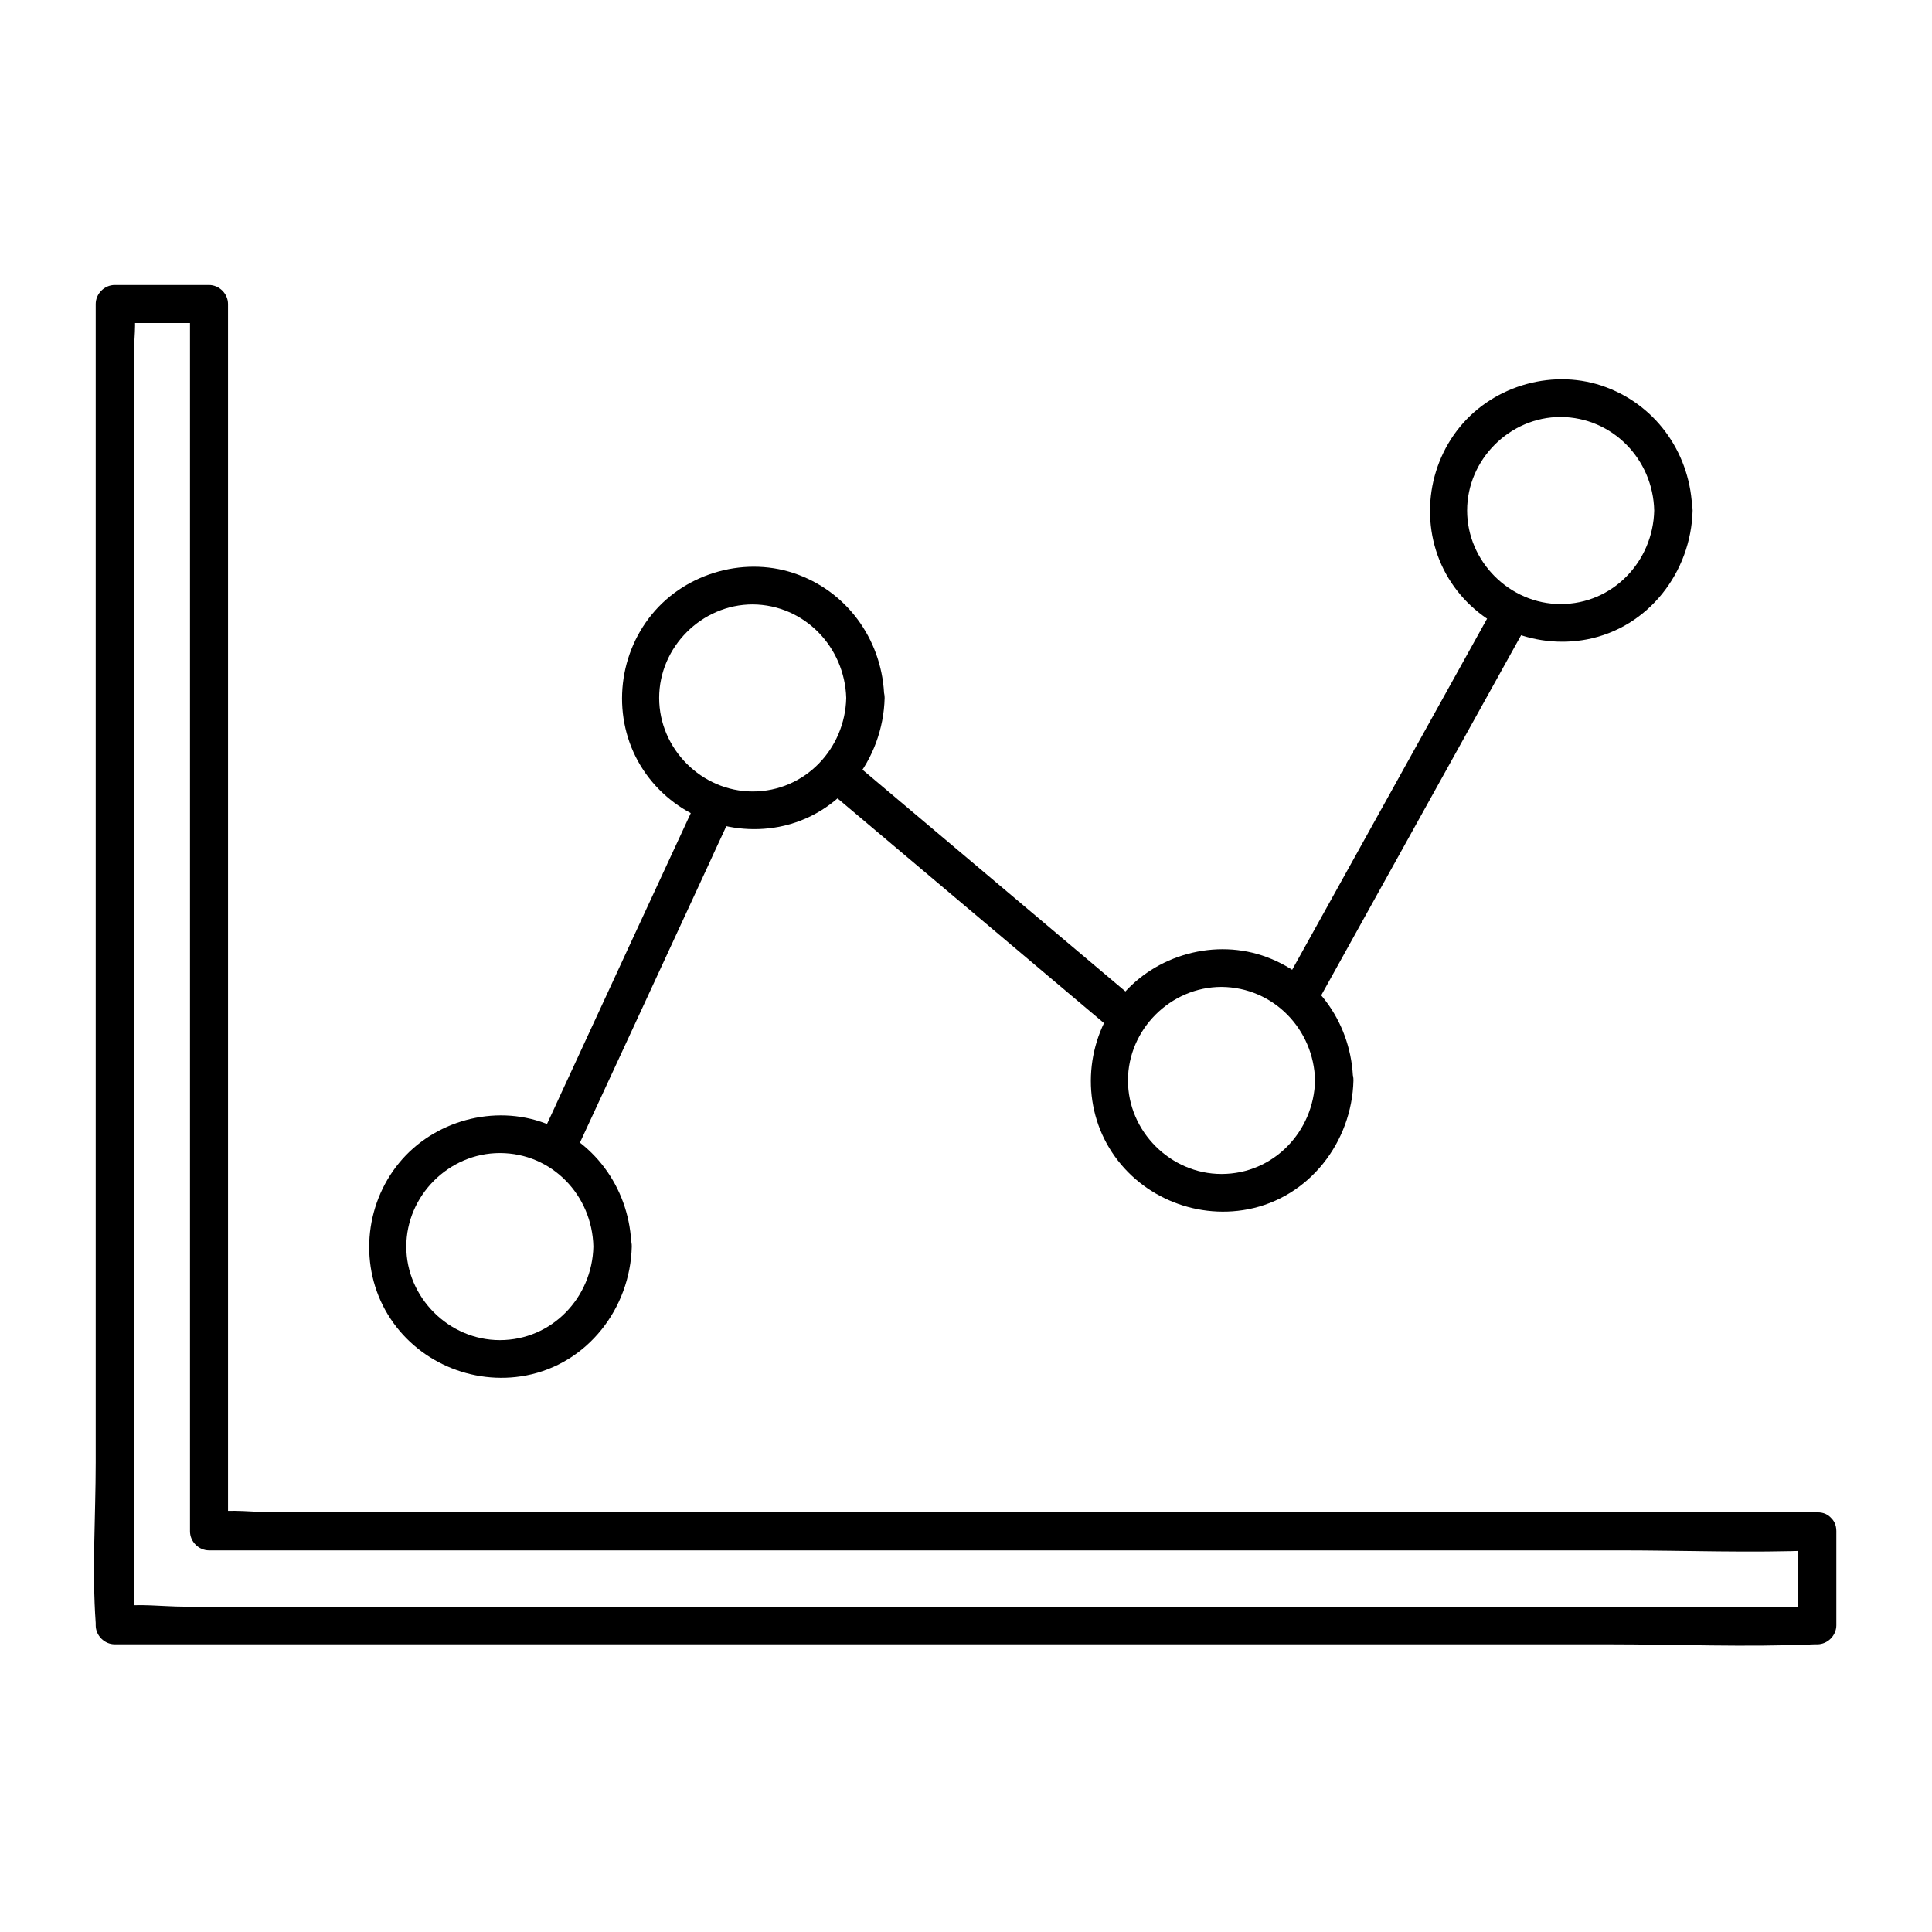
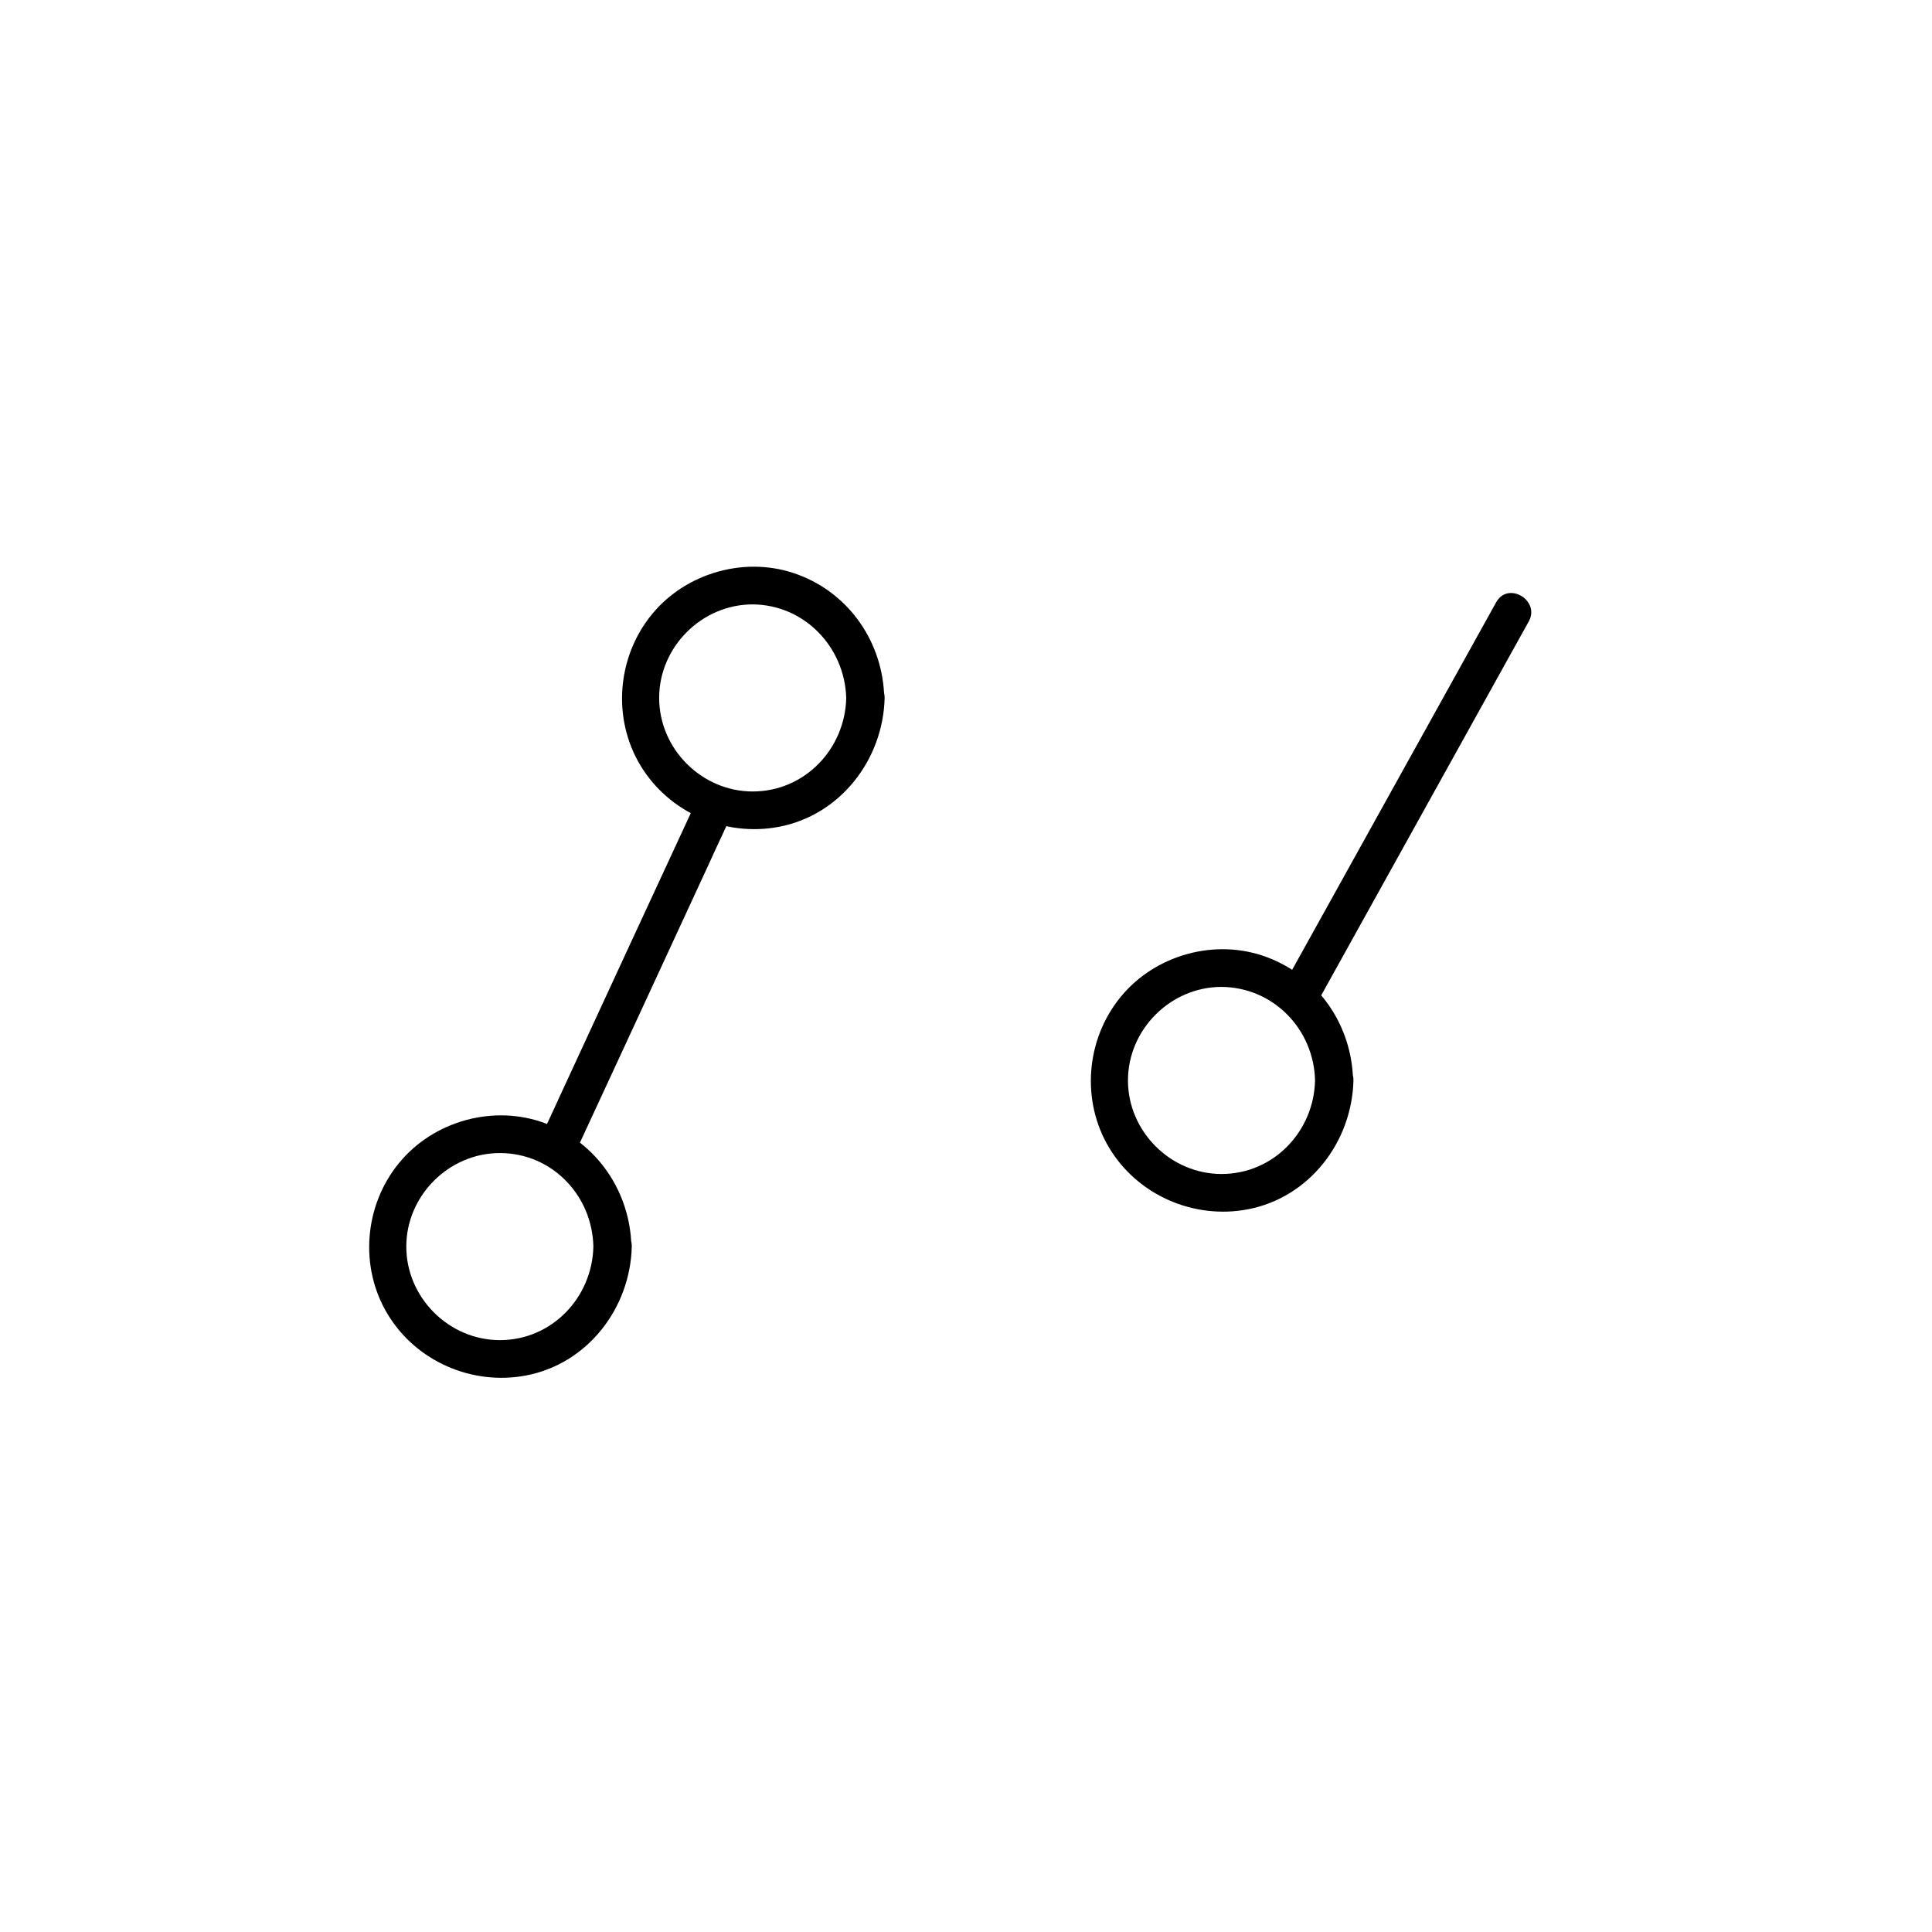
<svg xmlns="http://www.w3.org/2000/svg" fill="#000000" width="800px" height="800px" version="1.1" viewBox="144 144 512 512">
  <g>
    <path d="m301.25 474.36c-0.301 13.504-10.984 24.789-24.789 24.789-13.504 0-24.789-11.285-24.789-24.789s11.285-24.789 24.789-24.789c13.809 0.004 24.488 11.188 24.789 24.789 0.102 6.449 10.176 6.449 10.078 0-0.301-14.508-9.07-27.508-22.773-32.648-13.602-5.141-29.625-0.707-38.793 10.48-9.27 11.285-10.578 27.609-3.023 40.102 7.559 12.496 22.371 18.941 36.676 16.223 16.324-3.125 27.609-17.836 28.012-34.16 0.105-6.543-9.973-6.543-10.176 0.004z" />
    <path d="m368.26 328.96c-0.301 13.504-10.984 24.789-24.789 24.789-13.504 0-24.789-11.285-24.789-24.789 0-13.504 11.285-24.789 24.789-24.789 13.707 0.102 24.387 11.289 24.789 24.789 0.102 6.449 10.176 6.449 10.078 0-0.301-14.508-9.07-27.508-22.773-32.648-13.602-5.141-29.625-0.707-38.793 10.48-9.27 11.285-10.578 27.609-3.023 40.102 7.559 12.496 22.371 18.941 36.676 16.223 16.324-3.125 27.609-17.836 28.012-34.16 0-6.445-10.074-6.445-10.176 0.004z" />
    <path d="m492.5 430.33c-0.301 13.504-10.984 24.789-24.789 24.789-13.504 0-24.789-11.285-24.789-24.789s11.285-24.789 24.789-24.789c13.809 0.102 24.488 11.285 24.789 24.789 0.102 6.449 10.176 6.449 10.078 0-0.301-14.508-9.07-27.508-22.773-32.648-13.602-5.141-29.625-0.707-38.793 10.48-9.27 11.285-10.578 27.609-3.023 40.102 7.559 12.496 22.371 18.941 36.676 16.223 16.324-3.125 27.609-17.836 28.012-34.16 0.105-6.445-9.973-6.445-10.176 0.004z" />
-     <path d="m582.38 279.29c-0.301 13.504-10.984 24.789-24.789 24.789-13.504 0-24.789-11.285-24.789-24.789s11.285-24.789 24.789-24.789c13.805 0.102 24.484 11.289 24.789 24.789 0.102 6.449 10.176 6.449 10.078 0-0.301-14.508-9.07-27.508-22.773-32.648-13.602-5.141-29.625-0.707-38.793 10.48-9.27 11.285-10.578 27.609-3.023 40.102 7.559 12.496 22.371 18.941 36.676 16.223 16.324-3.125 27.609-17.836 28.012-34.16 0-6.445-10.078-6.445-10.176 0.004z" />
    <path d="m295.71 451.09c12.09-26.098 24.184-52.195 36.273-78.395 1.715-3.828 3.527-7.559 5.238-11.387 2.719-5.844-5.945-10.984-8.664-5.039-12.09 26.098-24.184 52.195-36.273 78.395-1.715 3.828-3.527 7.559-5.238 11.387-2.723 5.742 5.941 10.883 8.664 5.039z" />
-     <path d="m362.11 352.34c22.469 18.941 45.039 37.988 67.512 56.93 3.223 2.719 6.449 5.441 9.672 8.16 4.938 4.133 12.09-2.922 7.152-7.152-22.469-18.941-45.039-37.988-67.512-56.93-3.223-2.719-6.449-5.441-9.672-8.16-4.938-4.133-12.09 3.019-7.152 7.152z" />
    <path d="m492.3 411.08c16.625-29.926 33.152-59.75 49.777-89.68 2.316-4.231 4.734-8.465 7.055-12.695 3.125-5.644-5.543-10.781-8.664-5.039-16.625 29.926-33.152 59.75-49.777 89.68-2.316 4.231-4.734 8.465-7.055 12.695-3.125 5.543 5.539 10.684 8.664 5.039z" />
-     <path d="m620.57 549.83v24.988c1.715-1.715 3.324-3.324 5.039-5.039h-44.738-108.02-130.18-112.65-37.18c-5.644 0-12.191-0.906-17.734 0h-0.707c1.715 1.715 3.324 3.324 5.039 5.039v-34.863-83.332-101.27-87.562-28.918c0-4.332 0.805-9.473 0-13.703v-0.605l-5.039 5.039h24.988c-1.715-1.715-3.324-3.324-5.039-5.039v110.64 174.82 39.801c0 2.719 2.316 5.039 5.039 5.039h42.422 101.87 123.23 106.5c17.129 0 34.461 0.707 51.59 0h0.707c6.449 0 6.449-10.078 0-10.078h-42.422-101.87-123.23-106.5-34.863c-5.238 0-11.586-0.906-16.727 0h-0.707l5.039 5.039v-110.64-174.82-39.801c0-2.719-2.316-5.039-5.039-5.039h-24.988c-2.719 0-5.039 2.316-5.039 5.039v34.863 83.332 101.27 87.562c0 14.008-1.008 28.516 0 42.523v0.605c0 2.719 2.316 5.039 5.039 5.039h44.738 108.02 130.18 112.65c18.238 0 36.676 0.805 54.914 0h0.707c2.719 0 5.039-2.316 5.039-5.039v-24.988c-0.004-6.453-10.078-6.453-10.078 0.098z" />
  </g>
</svg>